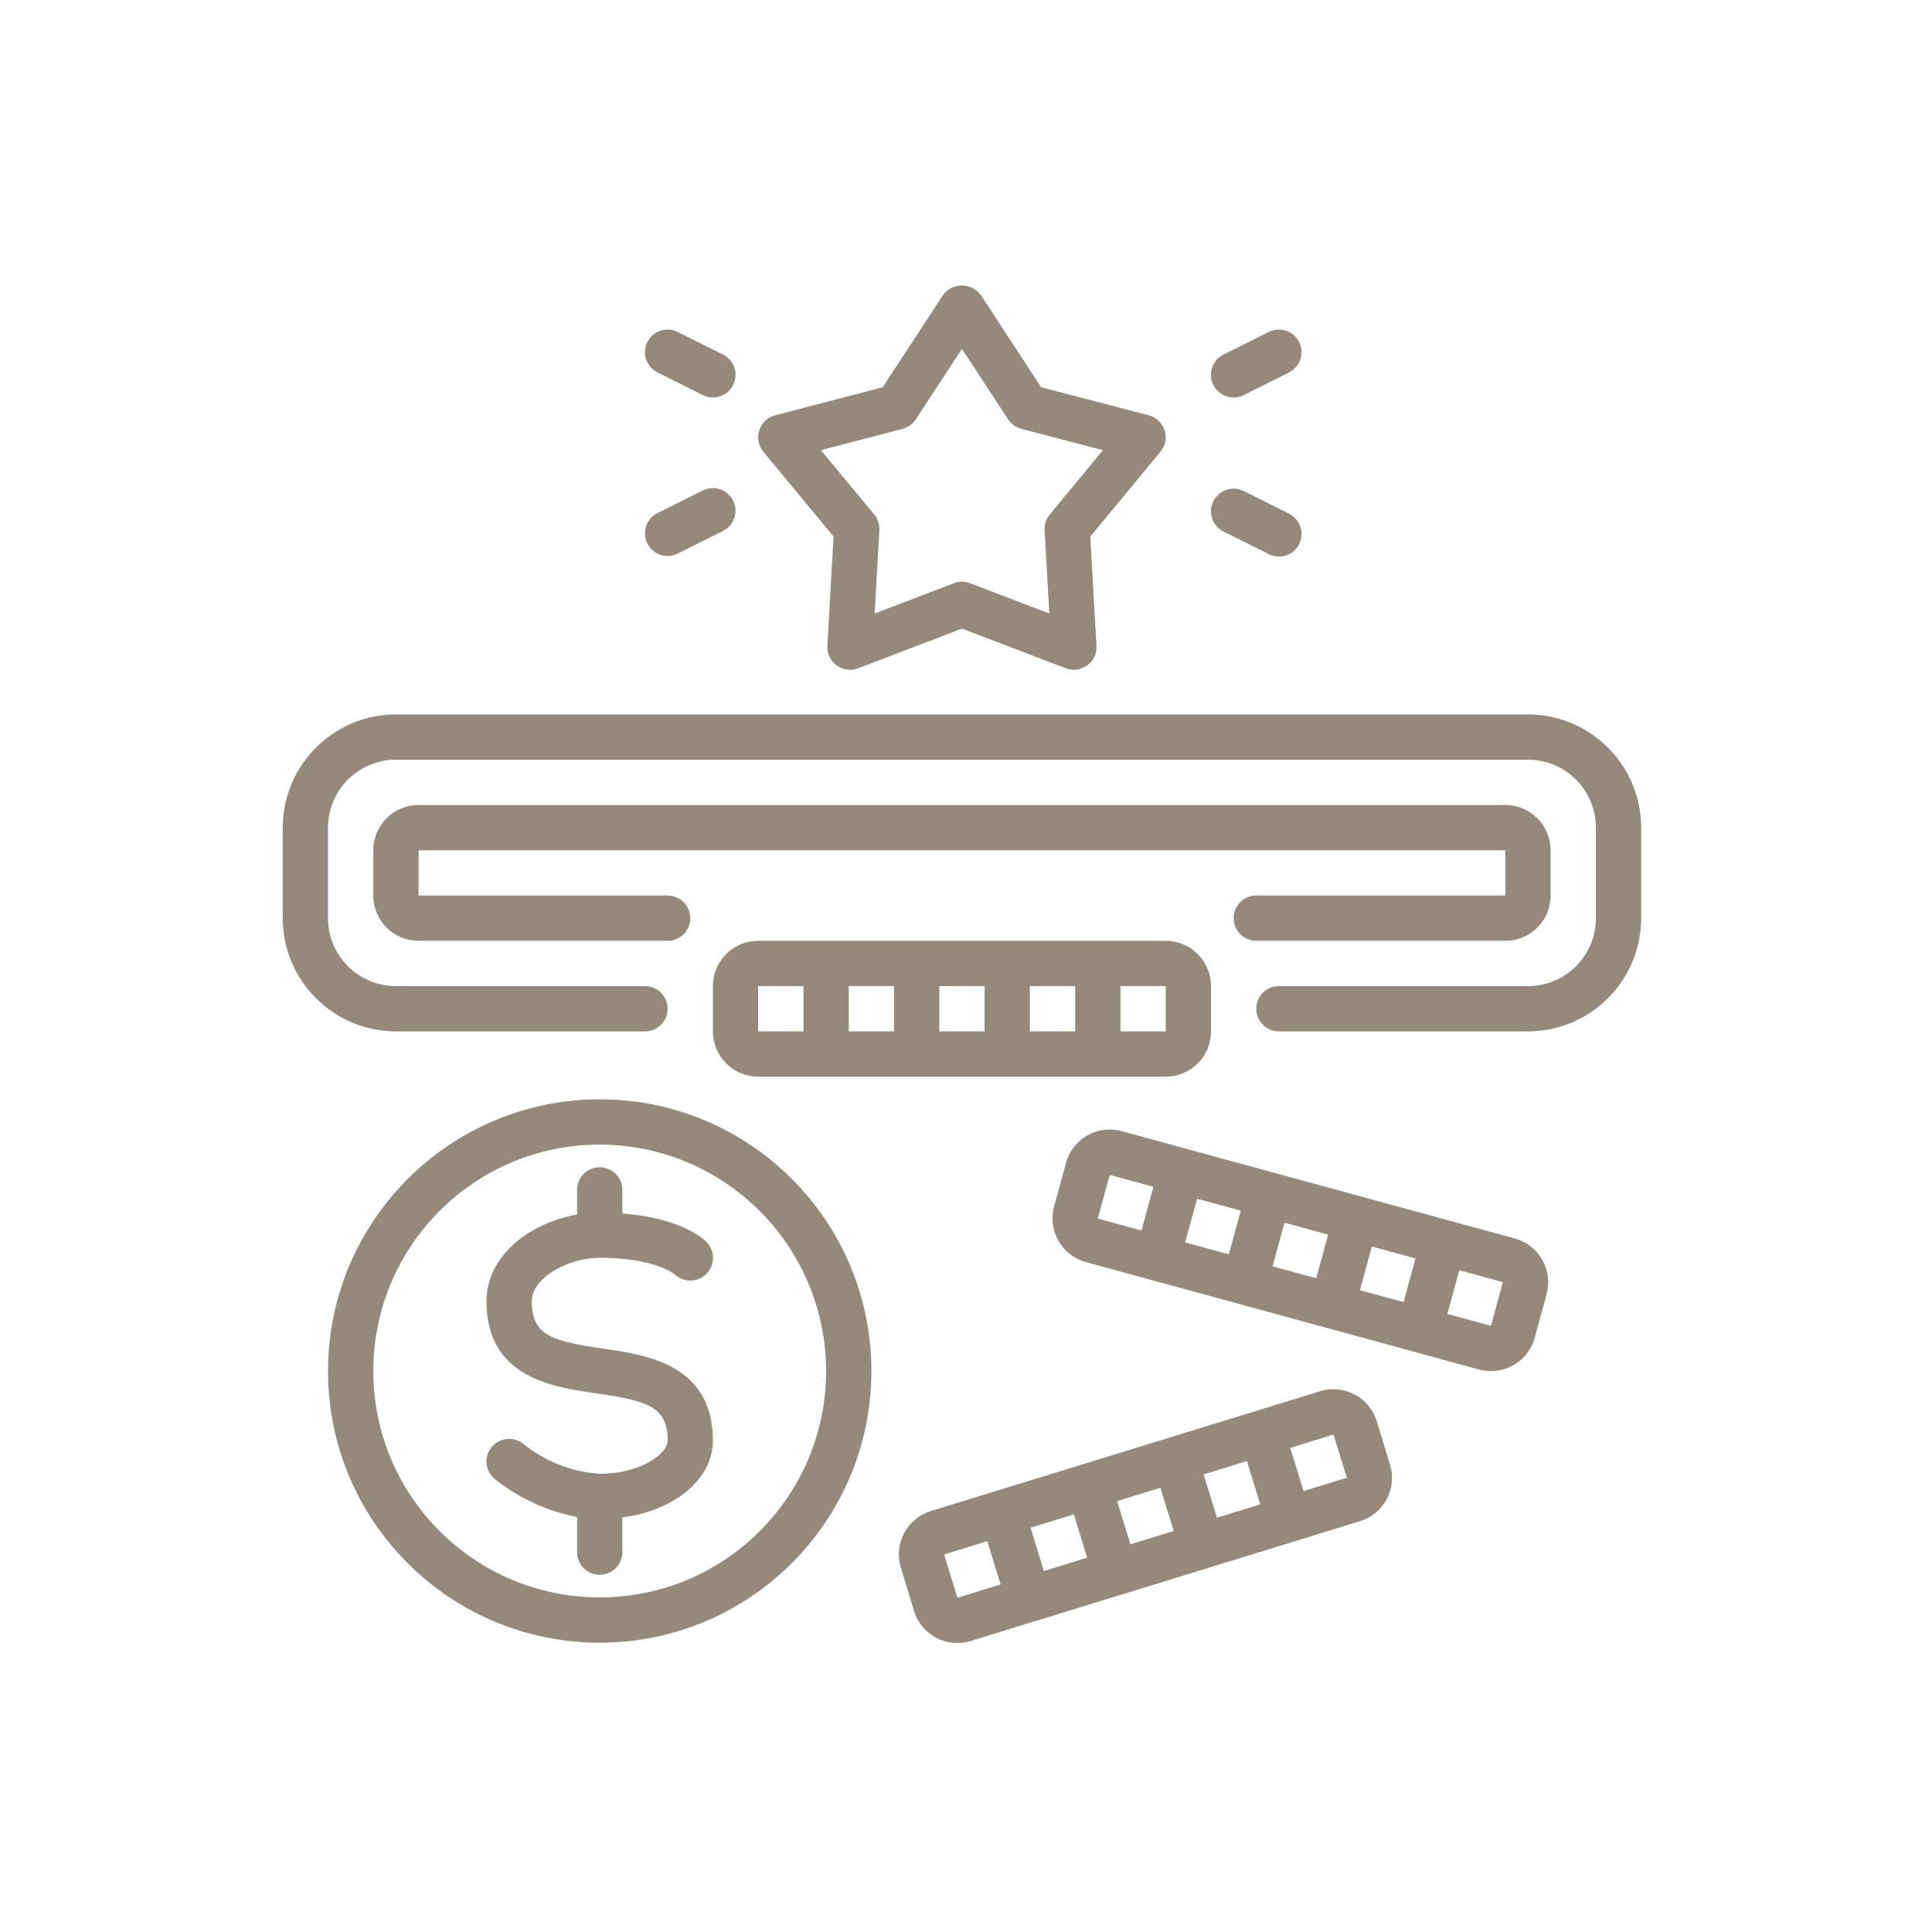
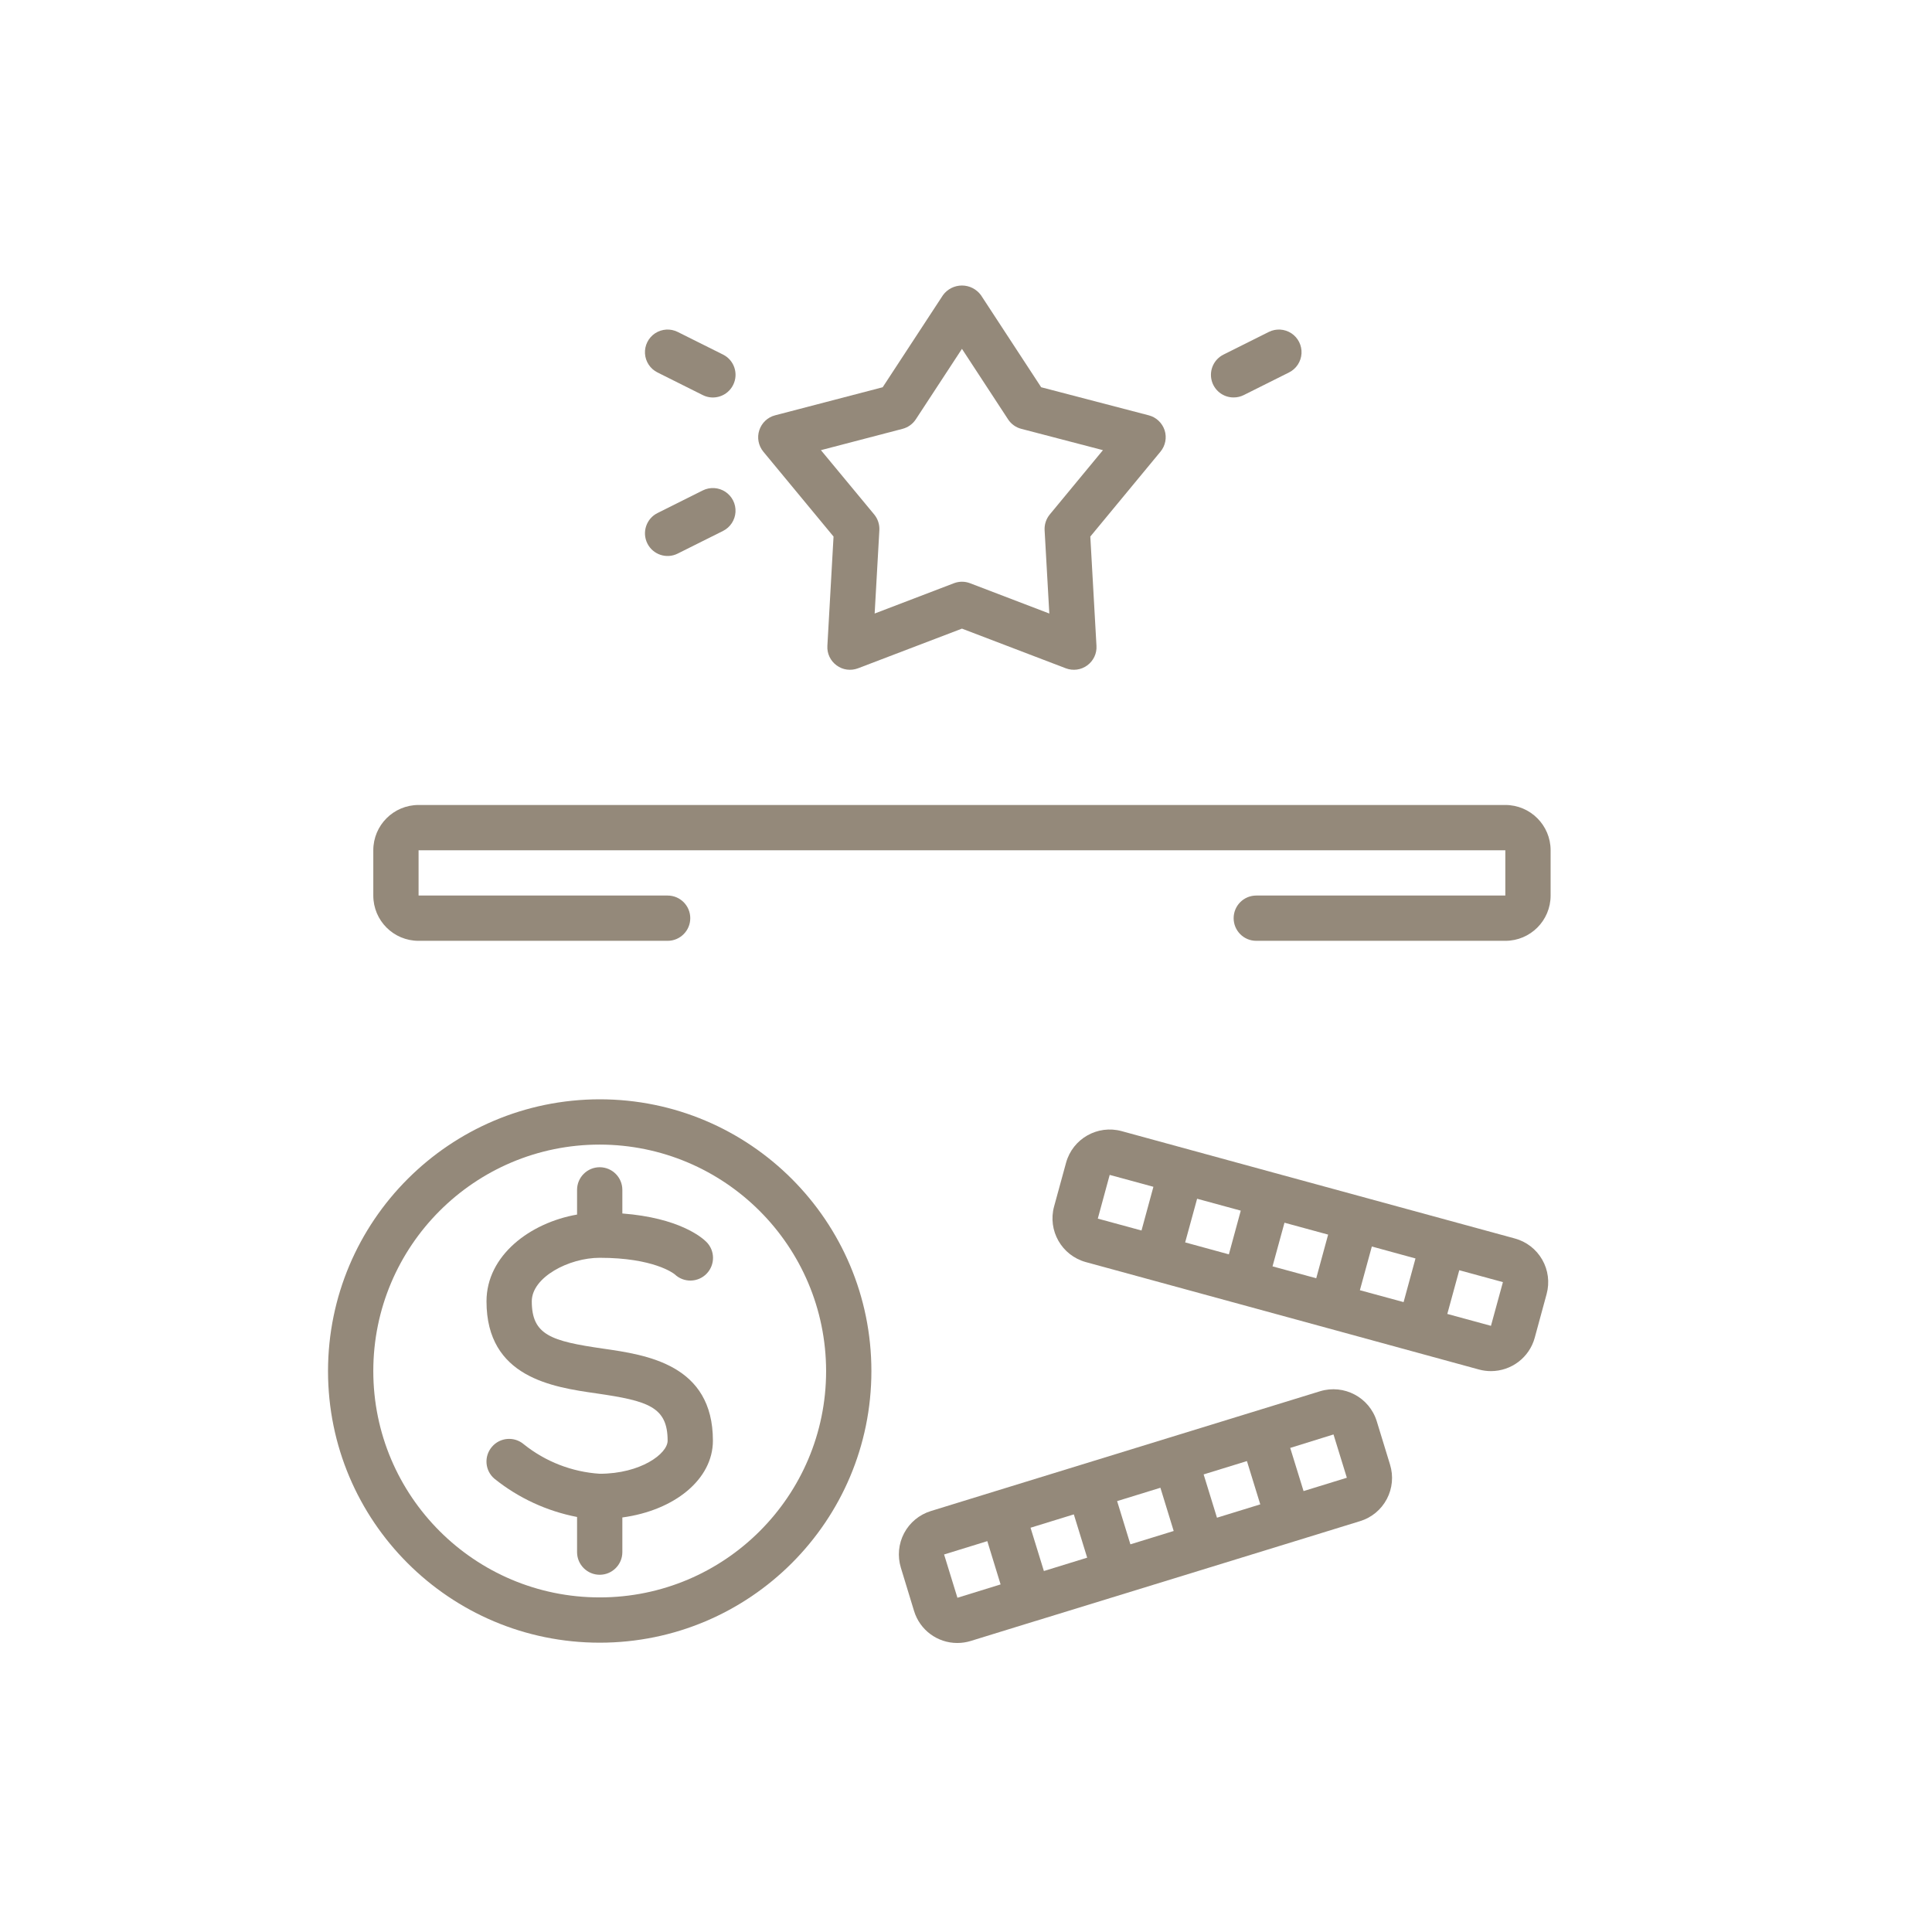
<svg xmlns="http://www.w3.org/2000/svg" width="32" height="32" viewBox="0 0 32 32" fill="none">
  <g clip-path="url(#clip0_2_113)">
-     <path d="M25.308 11.833H6.558C5.523 11.835 4.684 12.673 4.683 13.708V15.208C4.684 16.243 5.523 17.082 6.558 17.083H10.683C10.89 17.083 11.058 16.915 11.058 16.708C11.058 16.501 10.89 16.333 10.683 16.333H6.558C5.936 16.333 5.433 15.83 5.433 15.208V13.708C5.433 13.087 5.936 12.583 6.558 12.583H25.308C25.929 12.583 26.433 13.087 26.433 13.708V15.208C26.433 15.83 25.929 16.333 25.308 16.333H21.183C20.976 16.333 20.808 16.501 20.808 16.708C20.808 16.915 20.976 17.083 21.183 17.083H25.308C26.343 17.082 27.181 16.243 27.183 15.208V13.708C27.181 12.673 26.343 11.835 25.308 11.833Z" fill="#94897A" />
    <path d="M24.933 15.583C25.347 15.583 25.683 15.248 25.683 14.833V14.083C25.683 13.669 25.347 13.333 24.933 13.333H6.933C6.518 13.333 6.183 13.669 6.183 14.083V14.833C6.183 15.248 6.518 15.583 6.933 15.583H11.058C11.265 15.583 11.433 15.415 11.433 15.208C11.433 15.001 11.265 14.833 11.058 14.833H6.933V14.083H24.933V14.833H20.808C20.6 14.833 20.433 15.001 20.433 15.208C20.433 15.415 20.6 15.583 20.808 15.583H24.933Z" fill="#94897A" />
-     <path d="M20.058 17.083V16.333C20.058 15.919 19.722 15.583 19.308 15.583H12.558C12.143 15.583 11.808 15.919 11.808 16.333V17.083C11.808 17.498 12.143 17.833 12.558 17.833H19.308C19.722 17.833 20.058 17.498 20.058 17.083ZM13.308 17.083H12.558V16.333H13.308V17.083ZM14.808 17.083H14.058V16.333H14.808V17.083ZM16.308 17.083H15.558V16.333H16.308V17.083ZM17.808 17.083H17.058V16.333H17.808V17.083ZM18.558 16.333H19.308V17.083H18.558V16.333Z" fill="#94897A" />
    <path d="M15.14 26.684C15.236 26.998 15.526 27.213 15.855 27.213C15.93 27.213 16.005 27.202 16.077 27.18L17.15 26.849H17.152L20.02 25.967L21.453 25.526L22.527 25.195C22.718 25.137 22.877 25.005 22.97 24.829C23.063 24.653 23.082 24.448 23.023 24.257L22.803 23.539C22.68 23.144 22.261 22.923 21.866 23.043L19.357 23.815L16.491 24.697L15.417 25.028C15.227 25.087 15.068 25.218 14.975 25.394C14.882 25.57 14.863 25.775 14.921 25.966L15.14 26.684ZM22.087 23.759L22.308 24.476L21.591 24.697L21.37 23.982L22.087 23.759ZM20.653 24.2L20.874 24.917L20.157 25.138L19.936 24.421L20.653 24.2ZM19.22 24.642L19.44 25.358L18.723 25.579L18.503 24.863L19.22 24.642ZM17.786 25.083L18.007 25.8L17.29 26.021L17.069 25.304L17.786 25.083ZM16.353 25.526L16.573 26.243L15.858 26.464L15.637 25.747L16.353 25.526Z" fill="#94897A" />
    <path d="M25.09 20.513L21.11 19.427L18.578 18.735C18.178 18.626 17.766 18.861 17.657 19.26L17.459 19.983C17.35 20.382 17.585 20.794 17.984 20.904L21.964 21.991L24.498 22.684C24.562 22.701 24.628 22.71 24.694 22.71C25.033 22.71 25.331 22.484 25.42 22.157L25.617 21.433C25.669 21.241 25.643 21.036 25.544 20.864C25.445 20.691 25.282 20.565 25.09 20.513ZM18.907 20.381L18.183 20.184L18.38 19.46L19.104 19.657L18.907 20.381ZM20.354 20.776L19.63 20.578L19.828 19.855L20.551 20.052L20.354 20.776ZM21.801 21.172L21.077 20.975L21.275 20.252L21.998 20.449L21.801 21.172ZM23.248 21.567L22.524 21.37L22.722 20.646L23.445 20.844L23.248 21.567ZM24.695 21.96L23.972 21.763L24.17 21.039L24.893 21.236L24.695 21.96Z" fill="#94897A" />
    <path d="M5.433 22.709C5.433 25.194 7.447 27.208 9.933 27.208C12.418 27.208 14.433 25.194 14.433 22.709C14.433 20.223 12.418 18.208 9.933 18.208C7.448 18.211 5.435 20.224 5.433 22.709ZM13.683 22.709C13.683 24.779 12.004 26.458 9.933 26.458C7.862 26.458 6.183 24.779 6.183 22.709C6.183 20.637 7.862 18.958 9.933 18.958C12.003 18.961 13.68 20.638 13.683 22.709Z" fill="#94897A" />
    <path d="M9.558 19.708V20.117C8.779 20.253 8.058 20.795 8.058 21.554C8.058 22.817 9.154 22.975 9.879 23.079C10.735 23.203 11.058 23.302 11.058 23.862C11.058 24.08 10.608 24.41 9.933 24.41C9.474 24.38 9.035 24.21 8.676 23.922C8.519 23.788 8.282 23.806 8.148 23.964C8.013 24.121 8.031 24.358 8.189 24.492C8.587 24.812 9.057 25.029 9.558 25.126V25.708C9.558 25.915 9.726 26.083 9.933 26.083C10.14 26.083 10.308 25.915 10.308 25.708V25.134C11.174 25.017 11.808 24.501 11.808 23.862C11.808 22.6 10.712 22.441 9.986 22.337C9.131 22.213 8.808 22.114 8.808 21.554C8.808 21.155 9.423 20.833 9.933 20.833C10.823 20.833 11.154 21.089 11.176 21.107C11.325 21.249 11.561 21.244 11.704 21.096C11.847 20.948 11.845 20.712 11.698 20.568C11.626 20.496 11.248 20.171 10.308 20.099V19.708C10.308 19.501 10.14 19.333 9.933 19.333C9.726 19.333 9.558 19.501 9.558 19.708Z" fill="#94897A" />
    <path d="M19.29 7.127C19.25 7.005 19.151 6.911 19.027 6.879L17.245 6.414L16.247 4.888C16.173 4.788 16.057 4.729 15.933 4.729C15.809 4.729 15.692 4.788 15.619 4.888L14.62 6.414L12.838 6.879C12.714 6.911 12.615 7.005 12.576 7.127C12.536 7.248 12.562 7.382 12.643 7.481L13.806 8.887L13.704 10.697C13.696 10.824 13.754 10.946 13.857 11.021C13.959 11.097 14.093 11.114 14.212 11.069L15.933 10.412L17.653 11.069C17.772 11.114 17.905 11.097 18.008 11.021C18.111 10.946 18.169 10.824 18.161 10.697L18.059 8.887L19.221 7.481C19.303 7.382 19.329 7.248 19.29 7.127ZM17.387 8.522C17.327 8.595 17.297 8.688 17.302 8.782L17.38 10.162L16.067 9.66C15.981 9.627 15.886 9.627 15.8 9.66L14.487 10.162L14.565 8.782C14.57 8.688 14.54 8.595 14.48 8.522L13.597 7.456L14.949 7.103C15.04 7.079 15.118 7.023 15.169 6.945L15.933 5.778L16.697 6.946C16.748 7.024 16.826 7.08 16.916 7.103L18.268 7.456L17.387 8.522Z" fill="#94897A" />
    <path d="M20.433 6.583C20.491 6.583 20.548 6.57 20.6 6.544L21.35 6.169C21.47 6.109 21.549 5.99 21.557 5.856C21.565 5.722 21.501 5.594 21.389 5.52C21.277 5.447 21.135 5.438 21.015 5.498L20.265 5.873C20.109 5.951 20.027 6.125 20.067 6.295C20.107 6.464 20.259 6.584 20.433 6.583Z" fill="#94897A" />
    <path d="M11.976 5.873L11.225 5.498C11.105 5.438 10.963 5.447 10.851 5.52C10.739 5.594 10.675 5.722 10.683 5.856C10.691 5.99 10.77 6.109 10.89 6.169L11.64 6.544C11.825 6.637 12.051 6.561 12.143 6.376C12.236 6.191 12.161 5.965 11.976 5.873Z" fill="#94897A" />
-     <path d="M20.265 8.804L21.015 9.179C21.135 9.24 21.278 9.231 21.39 9.157C21.502 9.083 21.565 8.955 21.557 8.821C21.549 8.688 21.47 8.568 21.351 8.508L20.601 8.133C20.415 8.041 20.19 8.116 20.097 8.301C20.005 8.487 20.08 8.712 20.265 8.804Z" fill="#94897A" />
    <path d="M11.64 8.123L10.89 8.498C10.705 8.59 10.63 8.816 10.722 9.001C10.815 9.187 11.04 9.262 11.225 9.169L11.976 8.794C12.095 8.734 12.174 8.615 12.182 8.481C12.19 8.347 12.126 8.22 12.015 8.146C11.903 8.072 11.76 8.063 11.64 8.123Z" fill="#94897A" />
  </g>
  <defs>
    <clipPath id="clip0_2_113">
      <rect width="24" height="24" fill="white" transform="translate(4 4)" />
    </clipPath>
  </defs>
</svg>